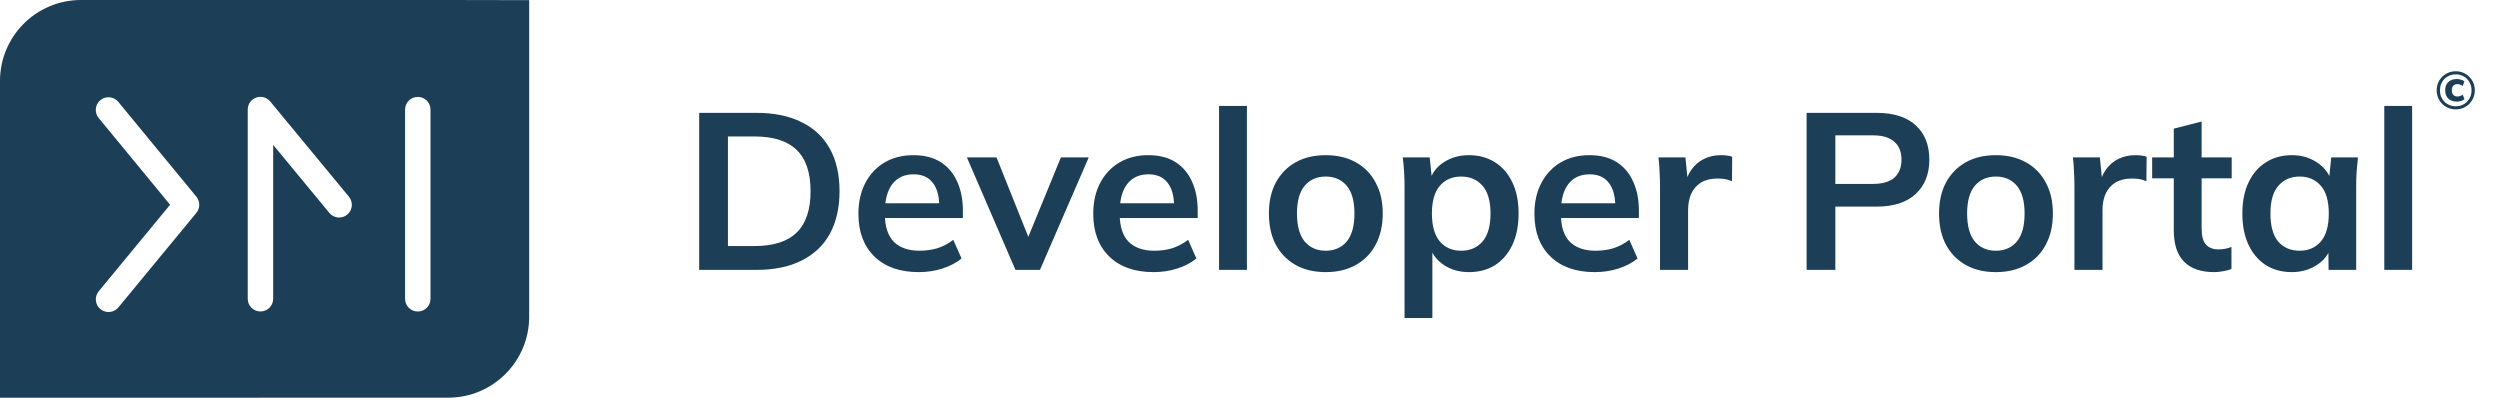
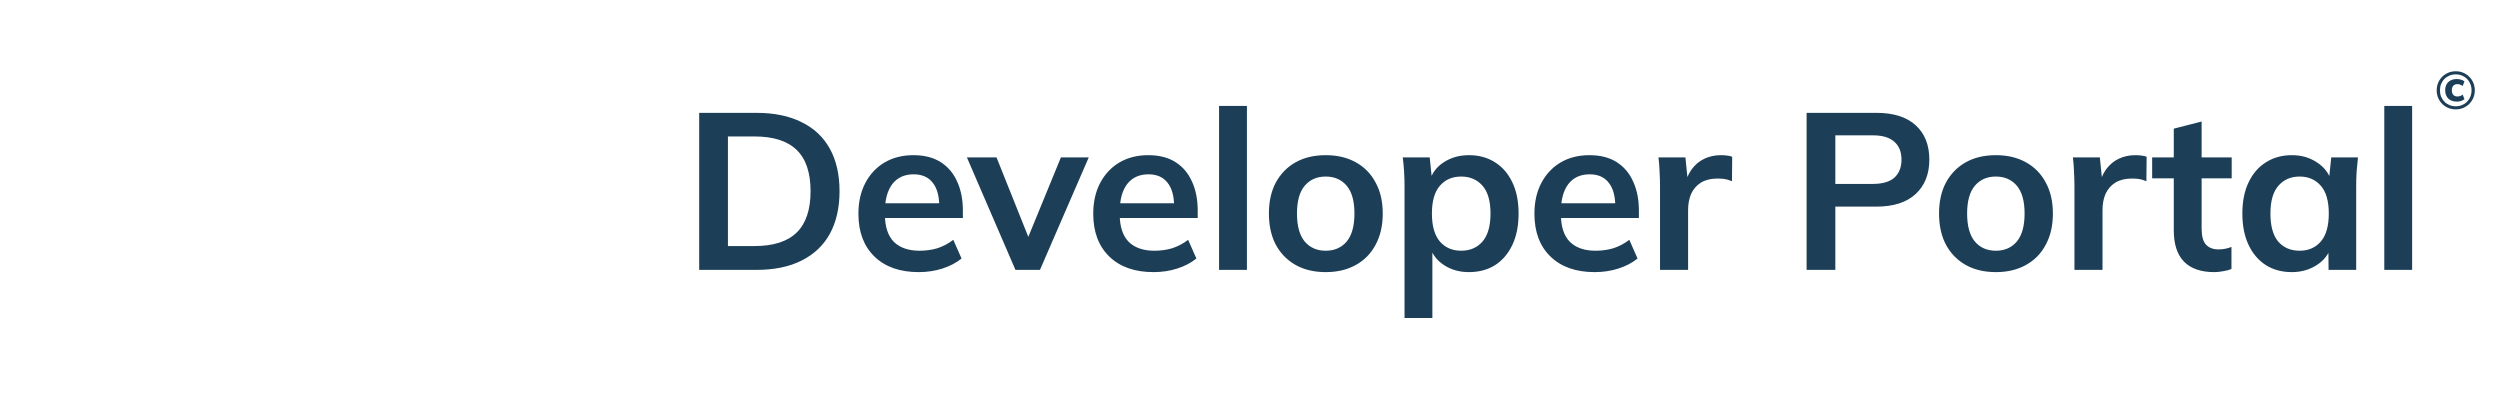
<svg xmlns="http://www.w3.org/2000/svg" width="176" height="28" viewBox="0 0 176 28" fill="none">
-   <path d="M31.555 0H5.698C2.553 0 0 2.553 0 5.698V28H5.698L31.555 27.996C34.704 27.996 37.254 25.443 37.254 22.298V0.011L31.555 0ZM13.829 14.981L8.334 21.642C8.155 21.856 7.902 21.966 7.642 21.966C7.442 21.966 7.239 21.899 7.071 21.763C6.69 21.449 6.636 20.886 6.95 20.504L11.975 14.414L6.947 8.309C6.633 7.927 6.686 7.364 7.068 7.05C7.449 6.736 8.013 6.79 8.327 7.171L13.825 13.847C14.096 14.178 14.096 14.656 13.825 14.984L13.829 14.981ZM24.445 15.109C24.063 15.423 23.5 15.369 23.186 14.988L19.231 10.199V21.032C19.231 21.528 18.832 21.927 18.336 21.927C17.841 21.927 17.441 21.528 17.441 21.032V7.713C17.441 7.335 17.677 7 18.033 6.872C18.39 6.743 18.785 6.854 19.024 7.143L24.566 13.85C24.88 14.232 24.826 14.795 24.445 15.109ZM30.307 21.036C30.307 21.531 29.908 21.931 29.412 21.931C28.916 21.931 28.517 21.531 28.517 21.036V7.717C28.517 7.221 28.916 6.822 29.412 6.822C29.908 6.822 30.307 7.221 30.307 7.717V21.036Z" fill="#1C3E57" />
  <path d="M49.223 19V7.944H53.238C54.503 7.944 55.569 8.164 56.437 8.603C57.315 9.031 57.979 9.659 58.429 10.485C58.878 11.3 59.103 12.293 59.103 13.464C59.103 14.625 58.878 15.618 58.429 16.444C57.979 17.27 57.315 17.902 56.437 18.341C55.569 18.78 54.503 19 53.238 19H49.223ZM51.246 17.322H53.112C54.451 17.322 55.444 17.003 56.092 16.365C56.74 15.728 57.064 14.761 57.064 13.464C57.064 12.157 56.74 11.19 56.092 10.563C55.444 9.925 54.451 9.606 53.112 9.606H51.246V17.322ZM64.682 19.157C63.354 19.157 62.313 18.791 61.561 18.059C60.808 17.327 60.432 16.324 60.432 15.048C60.432 14.222 60.594 13.501 60.918 12.884C61.242 12.267 61.691 11.786 62.267 11.441C62.852 11.096 63.532 10.924 64.305 10.924C65.068 10.924 65.706 11.086 66.218 11.41C66.731 11.734 67.118 12.189 67.379 12.774C67.651 13.36 67.787 14.044 67.787 14.829V15.346H62.016V14.311H66.391L66.124 14.53C66.124 13.799 65.968 13.239 65.654 12.852C65.351 12.466 64.906 12.272 64.321 12.272C63.673 12.272 63.171 12.502 62.815 12.962C62.47 13.422 62.298 14.065 62.298 14.891V15.095C62.298 15.952 62.507 16.595 62.925 17.024C63.354 17.442 63.955 17.651 64.729 17.651C65.178 17.651 65.596 17.594 65.983 17.479C66.38 17.353 66.757 17.155 67.112 16.883L67.693 18.2C67.316 18.503 66.867 18.739 66.344 18.906C65.821 19.073 65.267 19.157 64.682 19.157ZM71.488 19L68.07 11.08H70.155L72.633 17.275H72.147L74.688 11.08H76.648L73.213 19H71.488ZM81.214 19.157C79.886 19.157 78.846 18.791 78.093 18.059C77.341 17.327 76.964 16.324 76.964 15.048C76.964 14.222 77.126 13.501 77.45 12.884C77.775 12.267 78.224 11.786 78.799 11.441C79.385 11.096 80.064 10.924 80.838 10.924C81.601 10.924 82.239 11.086 82.751 11.41C83.263 11.734 83.65 12.189 83.912 12.774C84.183 13.36 84.319 14.044 84.319 14.829V15.346H78.548V14.311H82.924L82.657 14.53C82.657 13.799 82.5 13.239 82.186 12.852C81.883 12.466 81.439 12.272 80.853 12.272C80.205 12.272 79.703 12.502 79.348 12.962C79.003 13.422 78.83 14.065 78.83 14.891V15.095C78.83 15.952 79.04 16.595 79.458 17.024C79.886 17.442 80.487 17.651 81.261 17.651C81.711 17.651 82.129 17.594 82.516 17.479C82.913 17.353 83.289 17.155 83.645 16.883L84.225 18.2C83.849 18.503 83.399 18.739 82.876 18.906C82.354 19.073 81.8 19.157 81.214 19.157ZM85.822 19V7.458H87.783V19H85.822ZM93.33 19.157C92.515 19.157 91.809 18.989 91.213 18.655C90.617 18.32 90.152 17.845 89.817 17.228C89.493 16.611 89.331 15.879 89.331 15.032C89.331 14.185 89.493 13.459 89.817 12.852C90.152 12.236 90.617 11.76 91.213 11.425C91.809 11.091 92.515 10.924 93.33 10.924C94.146 10.924 94.851 11.091 95.447 11.425C96.054 11.76 96.519 12.236 96.843 12.852C97.178 13.459 97.345 14.185 97.345 15.032C97.345 15.879 97.178 16.611 96.843 17.228C96.519 17.845 96.054 18.32 95.447 18.655C94.851 18.989 94.146 19.157 93.33 19.157ZM93.33 17.651C93.947 17.651 94.438 17.437 94.804 17.008C95.17 16.569 95.353 15.911 95.353 15.032C95.353 14.154 95.17 13.501 94.804 13.072C94.438 12.643 93.947 12.429 93.33 12.429C92.713 12.429 92.222 12.643 91.856 13.072C91.49 13.501 91.307 14.154 91.307 15.032C91.307 15.911 91.49 16.569 91.856 17.008C92.222 17.437 92.713 17.651 93.33 17.651ZM98.879 22.387V13.056C98.879 12.732 98.868 12.403 98.847 12.068C98.826 11.734 98.795 11.405 98.753 11.08H100.651L100.823 12.743H100.651C100.807 12.189 101.137 11.749 101.639 11.425C102.151 11.091 102.742 10.924 103.411 10.924C104.111 10.924 104.723 11.091 105.246 11.425C105.768 11.749 106.176 12.22 106.469 12.837C106.762 13.443 106.908 14.175 106.908 15.032C106.908 15.89 106.762 16.627 106.469 17.244C106.176 17.86 105.768 18.336 105.246 18.671C104.723 18.995 104.111 19.157 103.411 19.157C102.752 19.157 102.172 18.995 101.67 18.671C101.168 18.347 100.834 17.913 100.666 17.369H100.839V22.387H98.879ZM102.862 17.651C103.489 17.651 103.991 17.437 104.367 17.008C104.744 16.569 104.932 15.911 104.932 15.032C104.932 14.154 104.744 13.501 104.367 13.072C103.991 12.643 103.489 12.429 102.862 12.429C102.245 12.429 101.748 12.643 101.372 13.072C100.996 13.501 100.807 14.154 100.807 15.032C100.807 15.911 100.996 16.569 101.372 17.008C101.748 17.437 102.245 17.651 102.862 17.651ZM112.273 19.157C110.945 19.157 109.905 18.791 109.152 18.059C108.4 17.327 108.023 16.324 108.023 15.048C108.023 14.222 108.185 13.501 108.509 12.884C108.833 12.267 109.283 11.786 109.858 11.441C110.443 11.096 111.123 10.924 111.897 10.924C112.66 10.924 113.298 11.086 113.81 11.41C114.322 11.734 114.709 12.189 114.97 12.774C115.242 13.36 115.378 14.044 115.378 14.829V15.346H109.607V14.311H113.982L113.716 14.53C113.716 13.799 113.559 13.239 113.245 12.852C112.942 12.466 112.498 12.272 111.912 12.272C111.264 12.272 110.762 12.502 110.407 12.962C110.062 13.422 109.889 14.065 109.889 14.891V15.095C109.889 15.952 110.098 16.595 110.517 17.024C110.945 17.442 111.546 17.651 112.32 17.651C112.77 17.651 113.188 17.594 113.575 17.479C113.972 17.353 114.348 17.155 114.704 16.883L115.284 18.2C114.908 18.503 114.458 18.739 113.935 18.906C113.413 19.073 112.859 19.157 112.273 19.157ZM116.866 19V13.104C116.866 12.769 116.855 12.429 116.834 12.084C116.824 11.739 116.798 11.405 116.756 11.08H118.653L118.873 13.245H118.559C118.664 12.722 118.836 12.288 119.077 11.943C119.328 11.598 119.631 11.342 119.986 11.175C120.342 11.007 120.729 10.924 121.147 10.924C121.335 10.924 121.487 10.934 121.602 10.955C121.717 10.965 121.832 10.992 121.947 11.033L121.931 12.758C121.732 12.675 121.56 12.623 121.414 12.602C121.278 12.581 121.105 12.57 120.896 12.57C120.446 12.57 120.065 12.664 119.751 12.852C119.448 13.041 119.218 13.302 119.061 13.637C118.915 13.971 118.842 14.353 118.842 14.781V19H116.866ZM127.185 19V7.944H132.093C133.306 7.944 134.231 8.237 134.869 8.822C135.507 9.408 135.825 10.213 135.825 11.237C135.825 12.251 135.507 13.056 134.869 13.652C134.231 14.248 133.306 14.546 132.093 14.546H129.208V19H127.185ZM129.208 12.947H131.858C132.527 12.947 133.029 12.8 133.363 12.508C133.698 12.204 133.865 11.781 133.865 11.237C133.865 10.694 133.698 10.275 133.363 9.983C133.029 9.679 132.527 9.528 131.858 9.528H129.208V12.947ZM140.508 19.157C139.693 19.157 138.987 18.989 138.391 18.655C137.795 18.32 137.33 17.845 136.995 17.228C136.671 16.611 136.509 15.879 136.509 15.032C136.509 14.185 136.671 13.459 136.995 12.852C137.33 12.236 137.795 11.76 138.391 11.425C138.987 11.091 139.693 10.924 140.508 10.924C141.324 10.924 142.029 11.091 142.625 11.425C143.232 11.76 143.697 12.236 144.021 12.852C144.356 13.459 144.523 14.185 144.523 15.032C144.523 15.879 144.356 16.611 144.021 17.228C143.697 17.845 143.232 18.32 142.625 18.655C142.029 18.989 141.324 19.157 140.508 19.157ZM140.508 17.651C141.125 17.651 141.616 17.437 141.982 17.008C142.348 16.569 142.531 15.911 142.531 15.032C142.531 14.154 142.348 13.501 141.982 13.072C141.616 12.643 141.125 12.429 140.508 12.429C139.891 12.429 139.4 12.643 139.034 13.072C138.668 13.501 138.485 14.154 138.485 15.032C138.485 15.911 138.668 16.569 139.034 17.008C139.4 17.437 139.891 17.651 140.508 17.651ZM146.041 19V13.104C146.041 12.769 146.03 12.429 146.01 12.084C145.999 11.739 145.973 11.405 145.931 11.08H147.829L148.048 13.245H147.735C147.839 12.722 148.012 12.288 148.252 11.943C148.503 11.598 148.806 11.342 149.162 11.175C149.517 11.007 149.904 10.924 150.322 10.924C150.51 10.924 150.662 10.934 150.777 10.955C150.892 10.965 151.007 10.992 151.122 11.033L151.106 12.758C150.908 12.675 150.735 12.623 150.589 12.602C150.453 12.581 150.28 12.57 150.071 12.57C149.622 12.57 149.24 12.664 148.926 12.852C148.623 13.041 148.393 13.302 148.236 13.637C148.09 13.971 148.017 14.353 148.017 14.781V19H146.041ZM155.888 19.157C154.947 19.157 154.236 18.911 153.755 18.42C153.274 17.928 153.034 17.191 153.034 16.209V12.555H151.512V11.08H153.034V9.057L154.994 8.556V11.08H157.111V12.555H154.994V16.083C154.994 16.627 155.098 17.008 155.308 17.228C155.517 17.448 155.804 17.557 156.17 17.557C156.369 17.557 156.536 17.541 156.672 17.51C156.818 17.479 156.959 17.437 157.095 17.385V18.937C156.918 19.011 156.719 19.063 156.499 19.094C156.29 19.136 156.086 19.157 155.888 19.157ZM161.344 19.157C160.654 19.157 160.047 18.995 159.525 18.671C159.002 18.336 158.594 17.86 158.301 17.244C158.009 16.627 157.862 15.89 157.862 15.032C157.862 14.175 158.009 13.443 158.301 12.837C158.594 12.22 159.002 11.749 159.525 11.425C160.047 11.091 160.654 10.924 161.344 10.924C162.013 10.924 162.598 11.091 163.1 11.425C163.612 11.749 163.952 12.189 164.12 12.743H163.947L164.12 11.08H166.001C165.97 11.405 165.939 11.734 165.907 12.068C165.886 12.403 165.876 12.732 165.876 13.056V19H163.931L163.916 17.369H164.104C163.937 17.913 163.597 18.347 163.085 18.671C162.572 18.995 161.992 19.157 161.344 19.157ZM161.893 17.651C162.509 17.651 163.006 17.437 163.382 17.008C163.759 16.569 163.947 15.911 163.947 15.032C163.947 14.154 163.759 13.501 163.382 13.072C163.006 12.643 162.509 12.429 161.893 12.429C161.276 12.429 160.779 12.643 160.403 13.072C160.026 13.501 159.838 14.154 159.838 15.032C159.838 15.911 160.021 16.569 160.387 17.008C160.764 17.437 161.265 17.651 161.893 17.651ZM167.854 19V7.458H169.814V19H167.854Z" fill="#1C3E57" />
  <path d="M172.886 7.7C172.697 7.7 172.52 7.666 172.355 7.597C172.192 7.528 172.051 7.433 171.93 7.313C171.81 7.192 171.715 7.051 171.646 6.888C171.577 6.724 171.543 6.546 171.543 6.357C171.543 6.168 171.577 5.992 171.646 5.829C171.715 5.667 171.81 5.526 171.93 5.405C172.051 5.285 172.192 5.19 172.355 5.121C172.517 5.052 172.694 5.018 172.886 5.018C173.076 5.018 173.251 5.052 173.414 5.121C173.576 5.19 173.718 5.285 173.838 5.405C173.959 5.526 174.053 5.667 174.122 5.829C174.191 5.992 174.226 6.168 174.226 6.357C174.226 6.546 174.191 6.724 174.122 6.888C174.053 7.051 173.959 7.192 173.838 7.313C173.718 7.433 173.576 7.528 173.414 7.597C173.251 7.666 173.076 7.7 172.886 7.7ZM172.964 7.154C172.713 7.154 172.512 7.083 172.362 6.94C172.215 6.795 172.141 6.599 172.141 6.353C172.141 6.107 172.215 5.914 172.362 5.774C172.512 5.634 172.713 5.564 172.964 5.564C173.062 5.564 173.16 5.578 173.259 5.608C173.357 5.638 173.437 5.678 173.499 5.73L173.37 6.058C173.32 6.014 173.264 5.981 173.2 5.959C173.136 5.934 173.071 5.922 173.004 5.922C172.881 5.922 172.784 5.96 172.713 6.036C172.644 6.112 172.609 6.219 172.609 6.357C172.609 6.492 172.644 6.599 172.713 6.678C172.784 6.754 172.881 6.792 173.004 6.792C173.071 6.792 173.136 6.781 173.2 6.759C173.264 6.735 173.32 6.7 173.37 6.656L173.499 6.984C173.437 7.036 173.356 7.078 173.255 7.11C173.157 7.139 173.06 7.154 172.964 7.154ZM172.886 7.482C173.046 7.482 173.194 7.454 173.329 7.398C173.464 7.341 173.581 7.262 173.679 7.161C173.78 7.058 173.858 6.939 173.912 6.804C173.969 6.666 173.997 6.517 173.997 6.357C173.997 6.197 173.969 6.05 173.912 5.914C173.858 5.777 173.78 5.657 173.679 5.556C173.581 5.455 173.464 5.377 173.329 5.32C173.194 5.264 173.046 5.235 172.886 5.235C172.726 5.235 172.579 5.264 172.443 5.32C172.308 5.377 172.19 5.455 172.089 5.556C171.988 5.657 171.91 5.777 171.853 5.914C171.799 6.05 171.772 6.197 171.772 6.357C171.772 6.517 171.799 6.666 171.853 6.804C171.91 6.939 171.988 7.058 172.089 7.161C172.19 7.262 172.308 7.341 172.443 7.398C172.579 7.454 172.726 7.482 172.886 7.482Z" fill="#1C3E57" />
</svg>